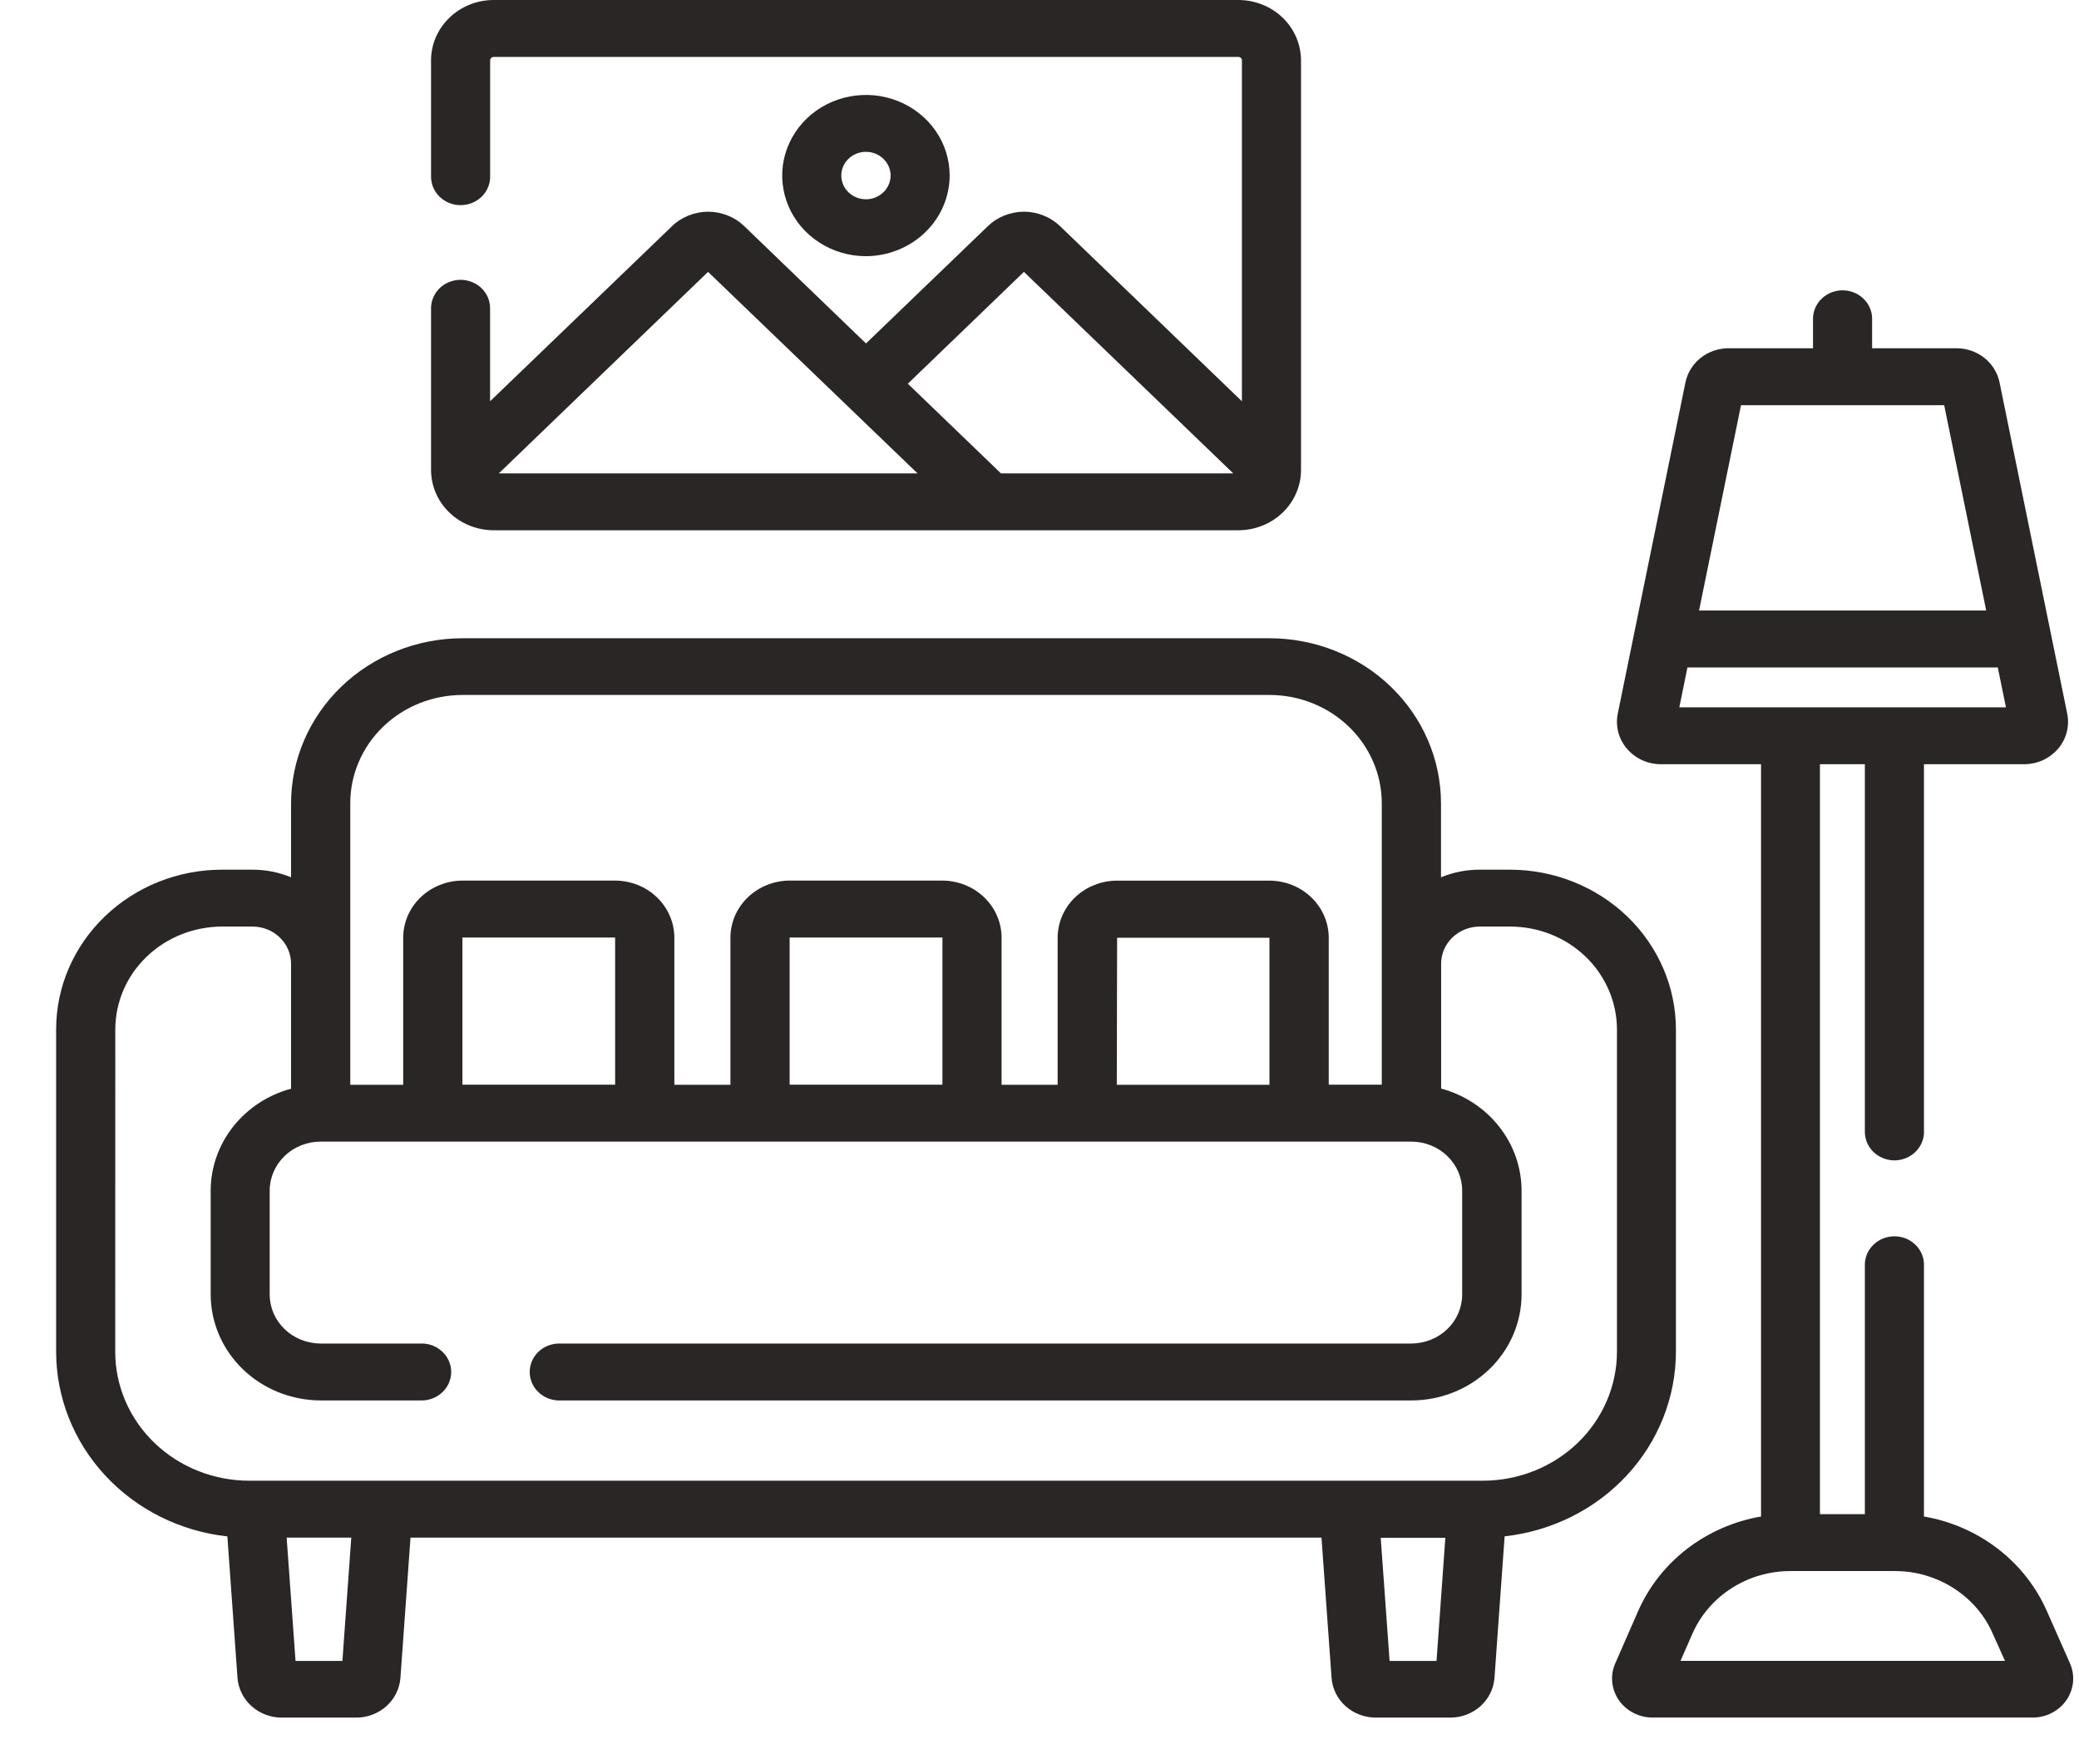
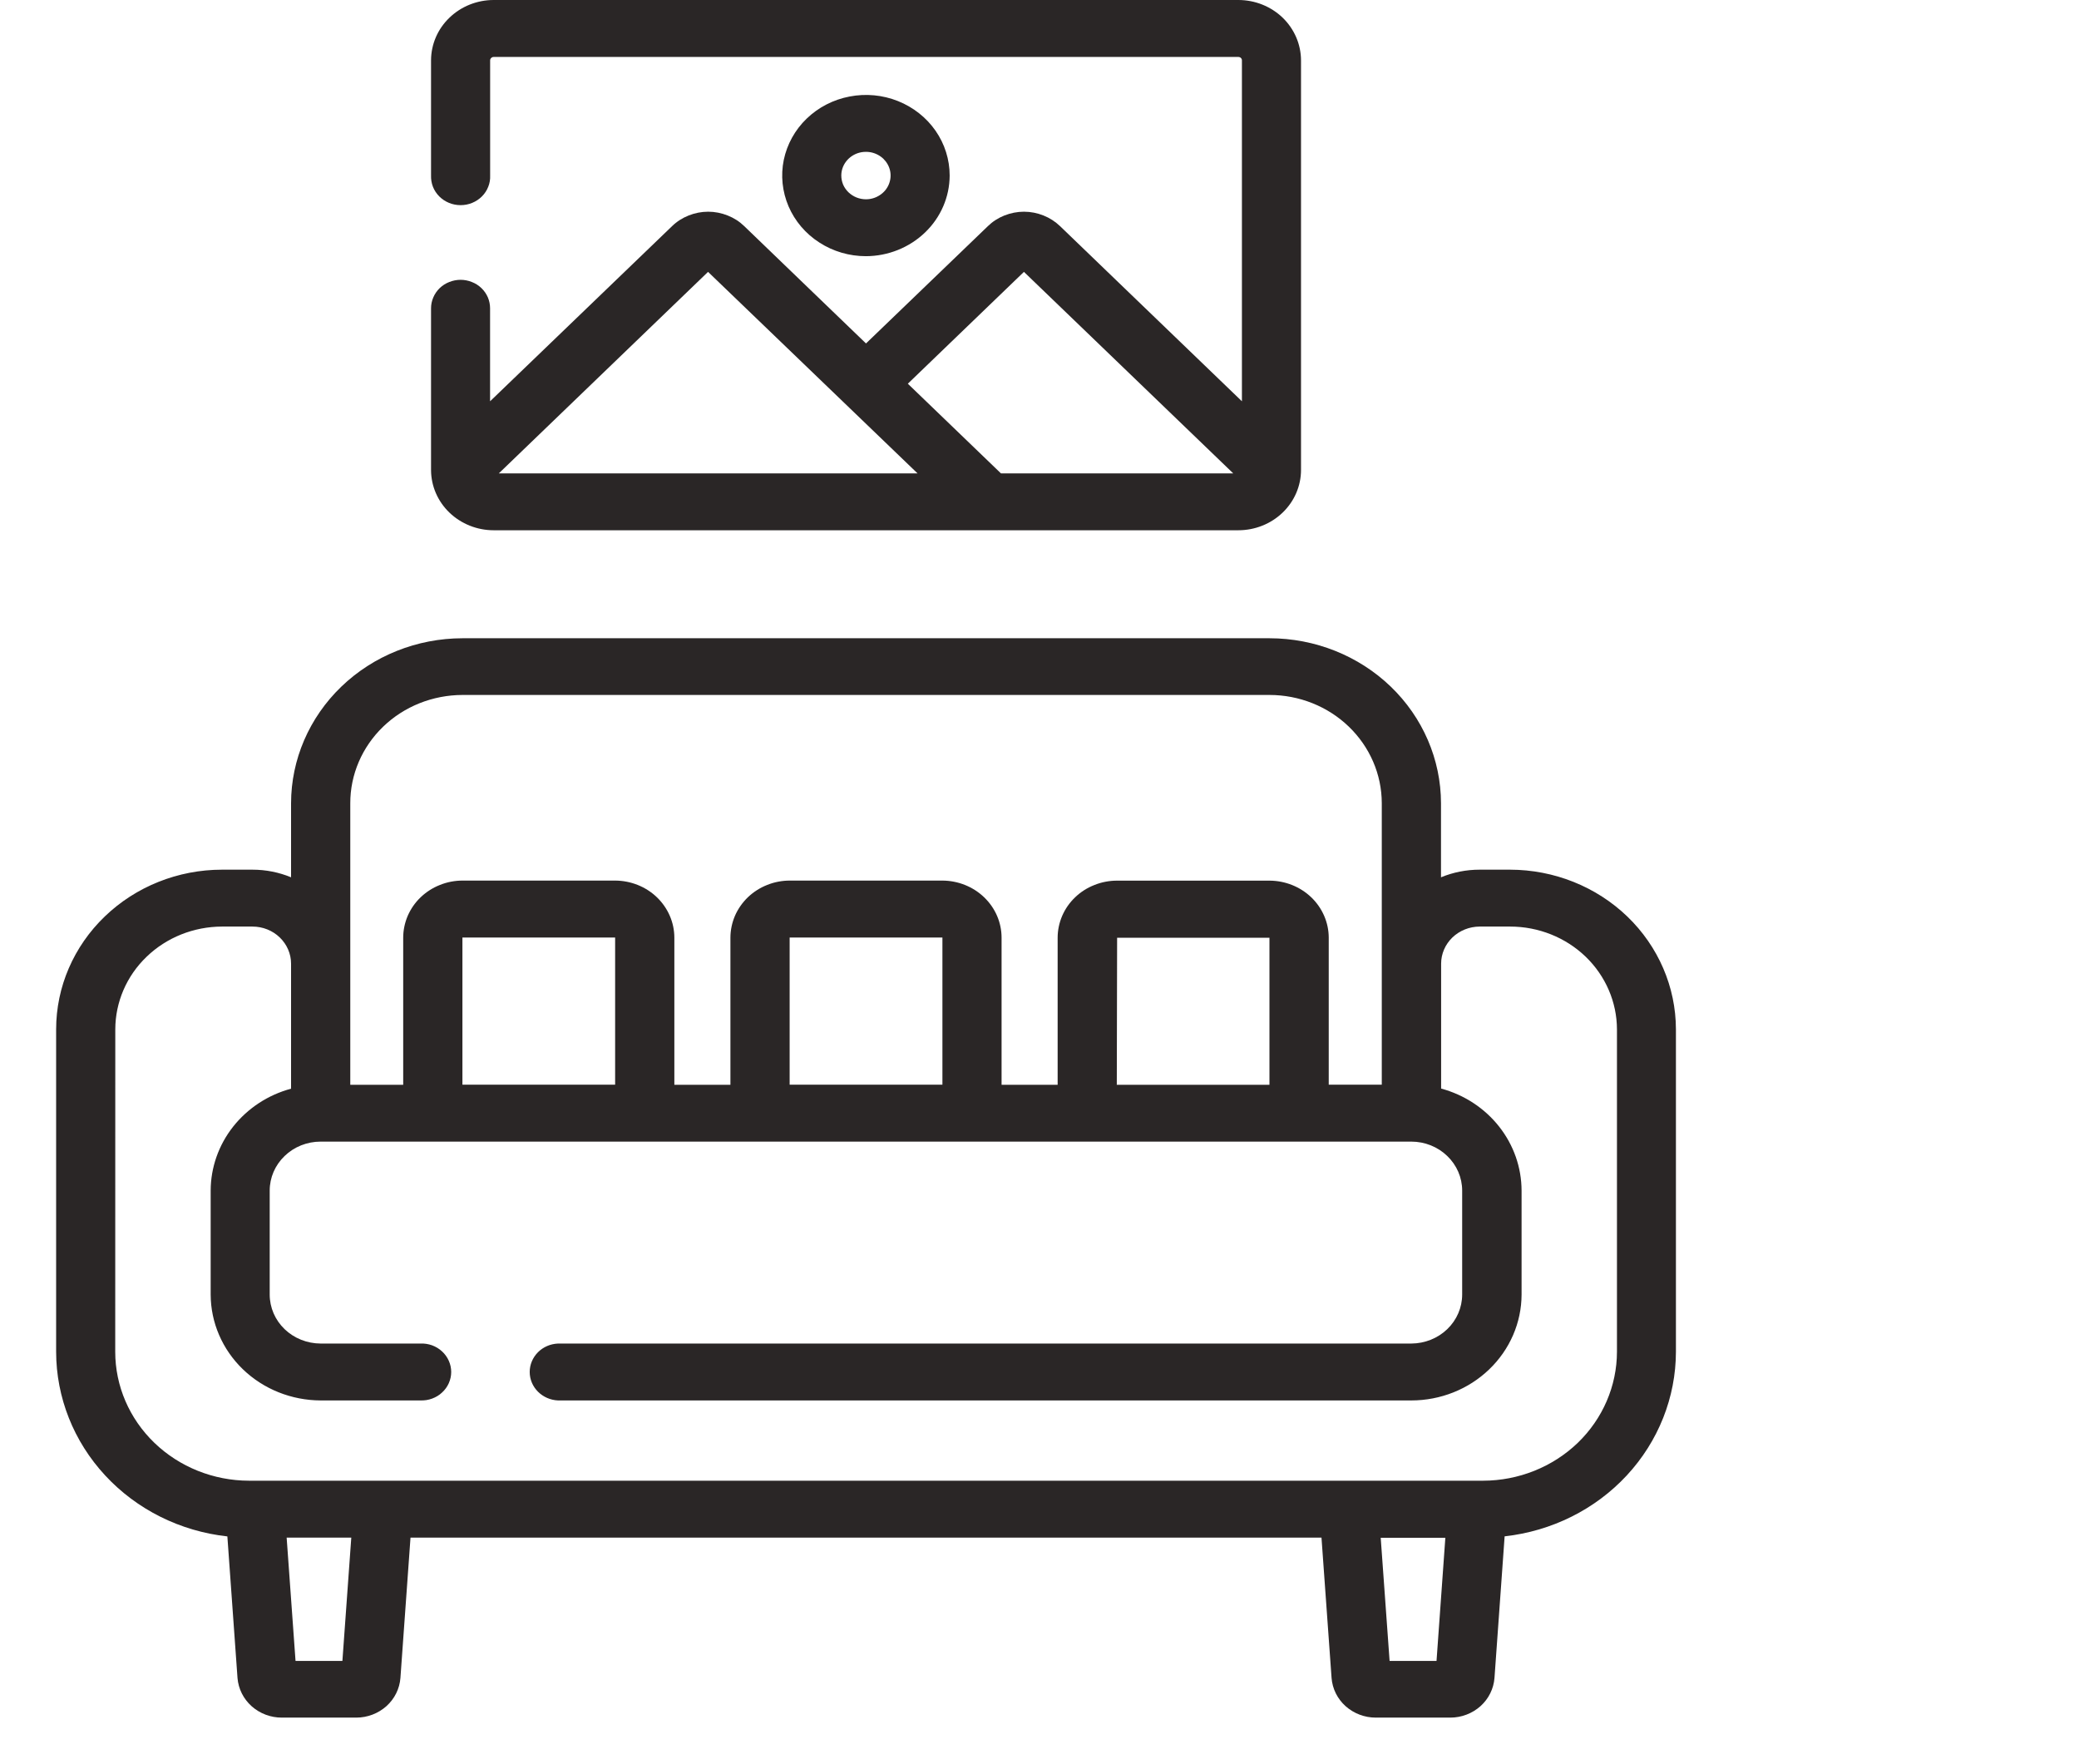
<svg xmlns="http://www.w3.org/2000/svg" width="33" height="28" viewBox="0 0 33 28" fill="none">
  <path d="M3.609 24.385L3.77 26.633C3.784 26.804 3.864 26.964 3.995 27.081C4.126 27.197 4.297 27.262 4.476 27.261H5.655C5.833 27.261 6.004 27.195 6.134 27.079C6.264 26.962 6.343 26.802 6.356 26.631L6.516 24.404H20.976L21.136 26.631C21.149 26.802 21.228 26.962 21.358 27.079C21.488 27.195 21.659 27.261 21.837 27.261H23.021C23.199 27.261 23.37 27.195 23.5 27.079C23.63 26.962 23.709 26.802 23.722 26.631L23.883 24.384C24.631 24.301 25.321 23.957 25.822 23.417C26.323 22.877 26.601 22.178 26.602 21.454V16.337C26.601 15.665 26.323 15.021 25.83 14.546C25.336 14.071 24.667 13.804 23.969 13.803H23.485C23.275 13.803 23.067 13.844 22.873 13.924V12.749C22.872 12.054 22.585 11.388 22.075 10.897C21.564 10.406 20.872 10.13 20.15 10.13H7.341C6.619 10.131 5.928 10.407 5.418 10.898C4.908 11.389 4.621 12.055 4.62 12.749V13.924C4.427 13.844 4.218 13.803 4.008 13.803H3.524C2.826 13.803 2.156 14.071 1.663 14.546C1.169 15.021 0.891 15.665 0.891 16.337V21.455C0.892 22.18 1.169 22.878 1.67 23.418C2.171 23.959 2.861 24.303 3.609 24.385ZM5.435 26.361H4.691L4.55 24.404H5.576L5.435 26.361ZM22.057 26.361L21.916 24.407H22.942L22.802 26.361H22.057ZM5.56 12.749C5.559 12.294 5.747 11.857 6.08 11.535C6.414 11.212 6.868 11.031 7.341 11.03H20.15C20.623 11.03 21.076 11.211 21.41 11.533C21.744 11.855 21.932 12.291 21.933 12.746V17.215H21.091C21.091 16.983 21.091 18.045 21.091 14.88C21.09 14.641 20.99 14.411 20.814 14.242C20.638 14.073 20.399 13.978 20.15 13.977H17.732C17.609 13.977 17.486 14 17.372 14.046C17.257 14.091 17.153 14.157 17.065 14.242C16.977 14.326 16.908 14.425 16.86 14.536C16.813 14.646 16.788 14.764 16.788 14.883C16.788 18.061 16.788 16.99 16.788 17.217H15.898C15.898 16.982 15.898 18.061 15.898 14.883C15.898 14.642 15.799 14.412 15.622 14.242C15.446 14.072 15.206 13.977 14.957 13.976H12.539C12.415 13.976 12.292 13.999 12.178 14.045C12.063 14.09 11.959 14.157 11.871 14.241C11.784 14.325 11.714 14.425 11.666 14.535C11.619 14.645 11.594 14.764 11.594 14.883C11.594 18.061 11.594 16.99 11.594 17.217H10.704C10.704 16.982 10.704 18.061 10.704 14.883C10.704 14.642 10.604 14.412 10.428 14.242C10.252 14.072 10.012 13.977 9.763 13.976H7.345C7.221 13.976 7.098 13.999 6.984 14.045C6.869 14.09 6.765 14.157 6.677 14.241C6.589 14.325 6.52 14.425 6.472 14.535C6.425 14.645 6.4 14.764 6.4 14.883C6.4 18.061 6.4 16.99 6.4 17.217H5.56V12.749ZM17.727 17.215L17.732 14.883H20.15V17.217C20.144 17.217 19.772 17.217 17.724 17.217L17.727 17.215ZM12.534 17.215V14.88H14.959V17.215H12.533H12.534ZM7.34 17.215V14.88H9.764V17.215C9.758 17.215 9.313 17.215 7.338 17.215H7.34ZM1.83 16.337C1.831 15.905 2.009 15.49 2.327 15.185C2.644 14.879 3.075 14.707 3.524 14.706H4.008C4.17 14.706 4.326 14.768 4.44 14.878C4.555 14.989 4.62 15.138 4.62 15.294V17.279C4.253 17.378 3.931 17.59 3.7 17.882C3.47 18.174 3.345 18.53 3.344 18.896V20.546C3.345 20.991 3.529 21.418 3.856 21.733C4.183 22.048 4.626 22.225 5.089 22.227H6.673C6.736 22.229 6.799 22.22 6.858 22.198C6.918 22.176 6.972 22.144 7.017 22.101C7.063 22.059 7.099 22.009 7.124 21.953C7.149 21.896 7.162 21.836 7.162 21.775C7.162 21.714 7.149 21.654 7.124 21.598C7.099 21.542 7.063 21.491 7.017 21.449C6.972 21.407 6.918 21.374 6.858 21.352C6.799 21.331 6.736 21.321 6.673 21.324H5.089C4.874 21.323 4.669 21.241 4.518 21.096C4.366 20.95 4.281 20.752 4.281 20.546V18.896C4.281 18.69 4.366 18.493 4.518 18.347C4.669 18.201 4.875 18.119 5.089 18.119H22.401C22.616 18.119 22.821 18.201 22.972 18.347C23.124 18.493 23.209 18.69 23.209 18.896V20.546C23.209 20.752 23.124 20.95 22.972 21.096C22.821 21.241 22.616 21.323 22.401 21.324H8.858C8.737 21.329 8.623 21.378 8.539 21.462C8.455 21.547 8.408 21.659 8.408 21.775C8.408 21.892 8.455 22.004 8.539 22.088C8.623 22.172 8.737 22.222 8.858 22.227H22.401C22.865 22.227 23.309 22.05 23.637 21.735C23.965 21.421 24.151 20.993 24.152 20.547V18.896C24.151 18.529 24.026 18.173 23.796 17.881C23.565 17.588 23.242 17.376 22.875 17.277V15.294C22.875 15.139 22.94 14.989 23.054 14.879C23.169 14.769 23.323 14.707 23.485 14.706H23.971C24.42 14.706 24.851 14.878 25.169 15.184C25.486 15.49 25.665 15.905 25.666 16.337V21.455C25.665 21.997 25.441 22.517 25.043 22.901C24.644 23.284 24.104 23.5 23.541 23.501H3.953C3.39 23.5 2.85 23.284 2.452 22.901C2.053 22.517 1.829 21.997 1.829 21.455L1.83 16.337Z" fill="#2A2626" />
-   <path d="M32.492 25.575C32.322 25.187 32.055 24.846 31.714 24.583C31.373 24.32 30.969 24.143 30.539 24.069V20.055C30.534 19.939 30.483 19.829 30.395 19.748C30.308 19.667 30.191 19.622 30.07 19.622C29.949 19.622 29.833 19.667 29.745 19.748C29.658 19.829 29.606 19.939 29.601 20.055V24.032H28.888V12.129H29.601V17.946C29.599 18.006 29.609 18.067 29.631 18.124C29.654 18.181 29.688 18.233 29.731 18.277C29.775 18.321 29.828 18.356 29.886 18.38C29.944 18.404 30.007 18.417 30.07 18.417C30.134 18.417 30.196 18.404 30.255 18.38C30.313 18.356 30.365 18.321 30.409 18.277C30.453 18.233 30.487 18.181 30.509 18.124C30.532 18.067 30.542 18.006 30.539 17.946V12.129H32.128C32.232 12.129 32.334 12.107 32.427 12.065C32.52 12.022 32.602 11.96 32.668 11.884C32.733 11.807 32.78 11.717 32.805 11.621C32.83 11.524 32.833 11.424 32.813 11.326C32.672 10.636 31.838 6.554 31.739 6.07C31.708 5.917 31.622 5.779 31.498 5.68C31.373 5.581 31.216 5.527 31.055 5.527H29.716V5.041C29.711 4.925 29.66 4.815 29.572 4.734C29.485 4.653 29.368 4.608 29.247 4.608C29.126 4.608 29.01 4.653 28.922 4.734C28.835 4.815 28.784 4.925 28.778 5.041V5.527H27.439C27.277 5.527 27.12 5.581 26.995 5.68C26.87 5.779 26.785 5.917 26.753 6.07C26.379 7.901 26.055 9.484 25.679 11.326C25.659 11.424 25.662 11.524 25.687 11.621C25.712 11.717 25.759 11.807 25.825 11.884C25.89 11.96 25.972 12.022 26.066 12.065C26.159 12.107 26.261 12.129 26.364 12.129H27.953V24.069C27.523 24.143 27.119 24.32 26.778 24.583C26.437 24.846 26.17 25.187 26 25.575L25.639 26.4C25.597 26.494 25.581 26.596 25.591 26.698C25.601 26.8 25.637 26.898 25.695 26.983C25.754 27.068 25.834 27.138 25.927 27.186C26.021 27.235 26.125 27.26 26.231 27.26H32.265C32.371 27.26 32.476 27.235 32.569 27.186C32.663 27.138 32.742 27.068 32.801 26.983C32.859 26.898 32.895 26.8 32.905 26.698C32.915 26.596 32.898 26.494 32.857 26.4L32.492 25.575ZM27.635 6.431H30.86L31.527 9.69H26.969L27.635 6.431ZM26.785 10.593H31.711L31.84 11.226H26.656L26.785 10.593ZM26.675 26.36L26.864 25.929C26.993 25.634 27.21 25.383 27.487 25.206C27.764 25.029 28.089 24.934 28.422 24.935H30.074C30.407 24.934 30.732 25.029 31.009 25.206C31.286 25.383 31.503 25.634 31.631 25.929L31.825 26.36H26.675Z" fill="#2A2626" />
  <path d="M7.311 4.441C7.249 4.441 7.188 4.453 7.131 4.476C7.074 4.498 7.023 4.531 6.979 4.573C6.936 4.615 6.901 4.665 6.878 4.72C6.854 4.775 6.842 4.833 6.842 4.893V7.461C6.843 7.715 6.948 7.957 7.134 8.136C7.321 8.315 7.573 8.416 7.836 8.416H19.656C19.92 8.416 20.173 8.315 20.359 8.136C20.546 7.956 20.651 7.713 20.651 7.459V0.957C20.65 0.703 20.545 0.46 20.359 0.28C20.172 0.101 19.92 0 19.656 0H7.836C7.573 0 7.32 0.101 7.134 0.281C6.947 0.46 6.843 0.703 6.842 0.957V2.785C6.84 2.846 6.85 2.907 6.872 2.964C6.894 3.021 6.929 3.073 6.972 3.117C7.016 3.161 7.069 3.196 7.127 3.22C7.185 3.244 7.248 3.256 7.311 3.256C7.375 3.256 7.437 3.244 7.495 3.22C7.554 3.196 7.606 3.161 7.65 3.117C7.694 3.073 7.728 3.021 7.75 2.964C7.773 2.907 7.783 2.846 7.78 2.785V0.958C7.78 0.943 7.786 0.93 7.797 0.92C7.807 0.91 7.821 0.904 7.836 0.904H19.656C19.663 0.904 19.671 0.905 19.678 0.908C19.685 0.91 19.691 0.914 19.696 0.919C19.701 0.924 19.706 0.93 19.709 0.937C19.711 0.943 19.713 0.95 19.713 0.958V6.369L16.826 3.589C16.75 3.516 16.661 3.459 16.563 3.42C16.465 3.381 16.36 3.36 16.253 3.36C16.147 3.36 16.042 3.381 15.943 3.42C15.845 3.459 15.756 3.516 15.681 3.589L13.746 5.451L11.813 3.589C11.738 3.516 11.649 3.459 11.55 3.42C11.452 3.381 11.347 3.36 11.241 3.36C11.134 3.36 11.029 3.381 10.931 3.42C10.833 3.459 10.743 3.516 10.668 3.589L7.779 6.369V4.893C7.779 4.833 7.767 4.775 7.744 4.72C7.72 4.665 7.686 4.615 7.642 4.573C7.599 4.531 7.547 4.498 7.49 4.476C7.433 4.453 7.372 4.441 7.311 4.441ZM16.253 4.315L19.575 7.513H15.888L14.41 6.09L16.253 4.315ZM11.239 4.315L14.564 7.513H7.918L11.239 4.315Z" fill="#2A2626" />
  <path d="M15.074 2.786C15.074 2.533 14.996 2.285 14.85 2.075C14.704 1.865 14.496 1.701 14.253 1.604C14.01 1.507 13.743 1.482 13.485 1.532C13.227 1.581 12.991 1.703 12.805 1.882C12.619 2.061 12.493 2.289 12.441 2.537C12.39 2.785 12.417 3.042 12.517 3.276C12.618 3.51 12.788 3.71 13.007 3.85C13.225 3.991 13.482 4.066 13.745 4.066C14.097 4.065 14.435 3.929 14.684 3.689C14.933 3.45 15.073 3.125 15.074 2.786ZM13.354 2.786C13.354 2.711 13.377 2.638 13.42 2.577C13.463 2.515 13.524 2.467 13.596 2.438C13.667 2.41 13.746 2.403 13.822 2.417C13.898 2.432 13.967 2.468 14.022 2.52C14.076 2.573 14.114 2.64 14.129 2.713C14.144 2.786 14.136 2.862 14.106 2.931C14.077 2.999 14.027 3.058 13.962 3.099C13.898 3.141 13.822 3.163 13.745 3.163C13.694 3.163 13.643 3.153 13.595 3.134C13.548 3.115 13.505 3.087 13.468 3.052C13.432 3.017 13.403 2.976 13.383 2.93C13.364 2.884 13.354 2.835 13.354 2.786Z" fill="#2A2626" />
</svg>